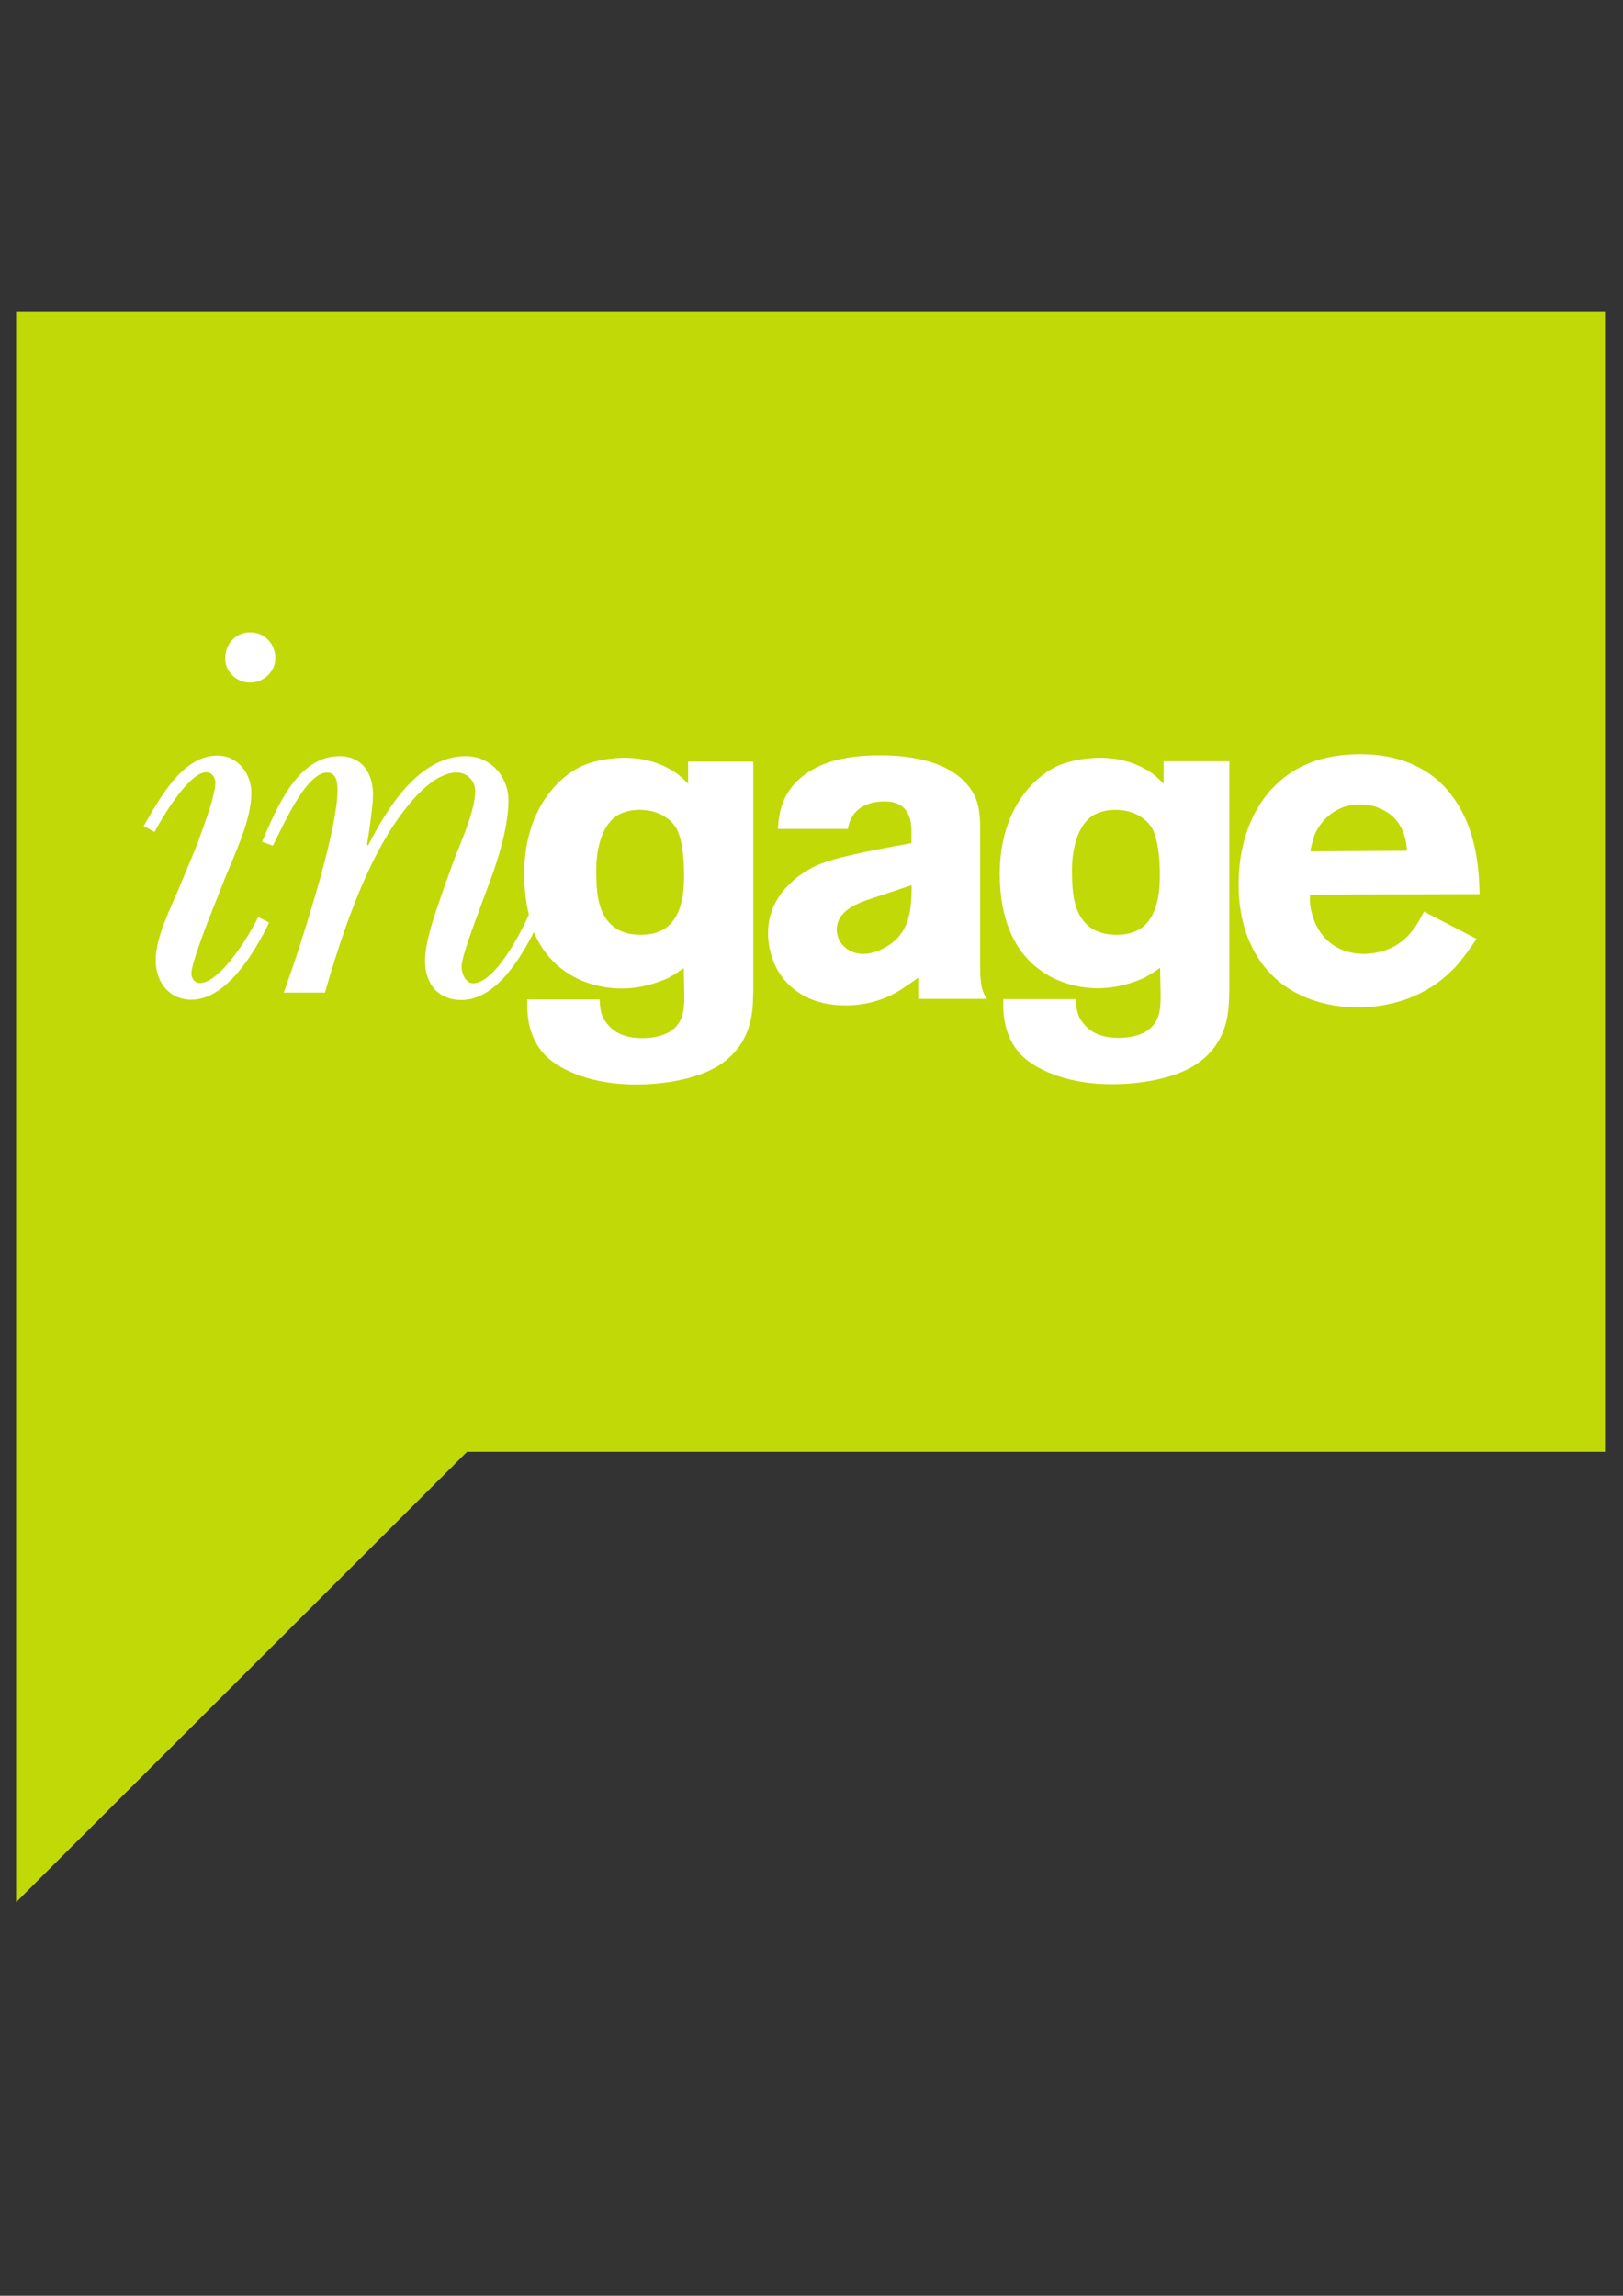
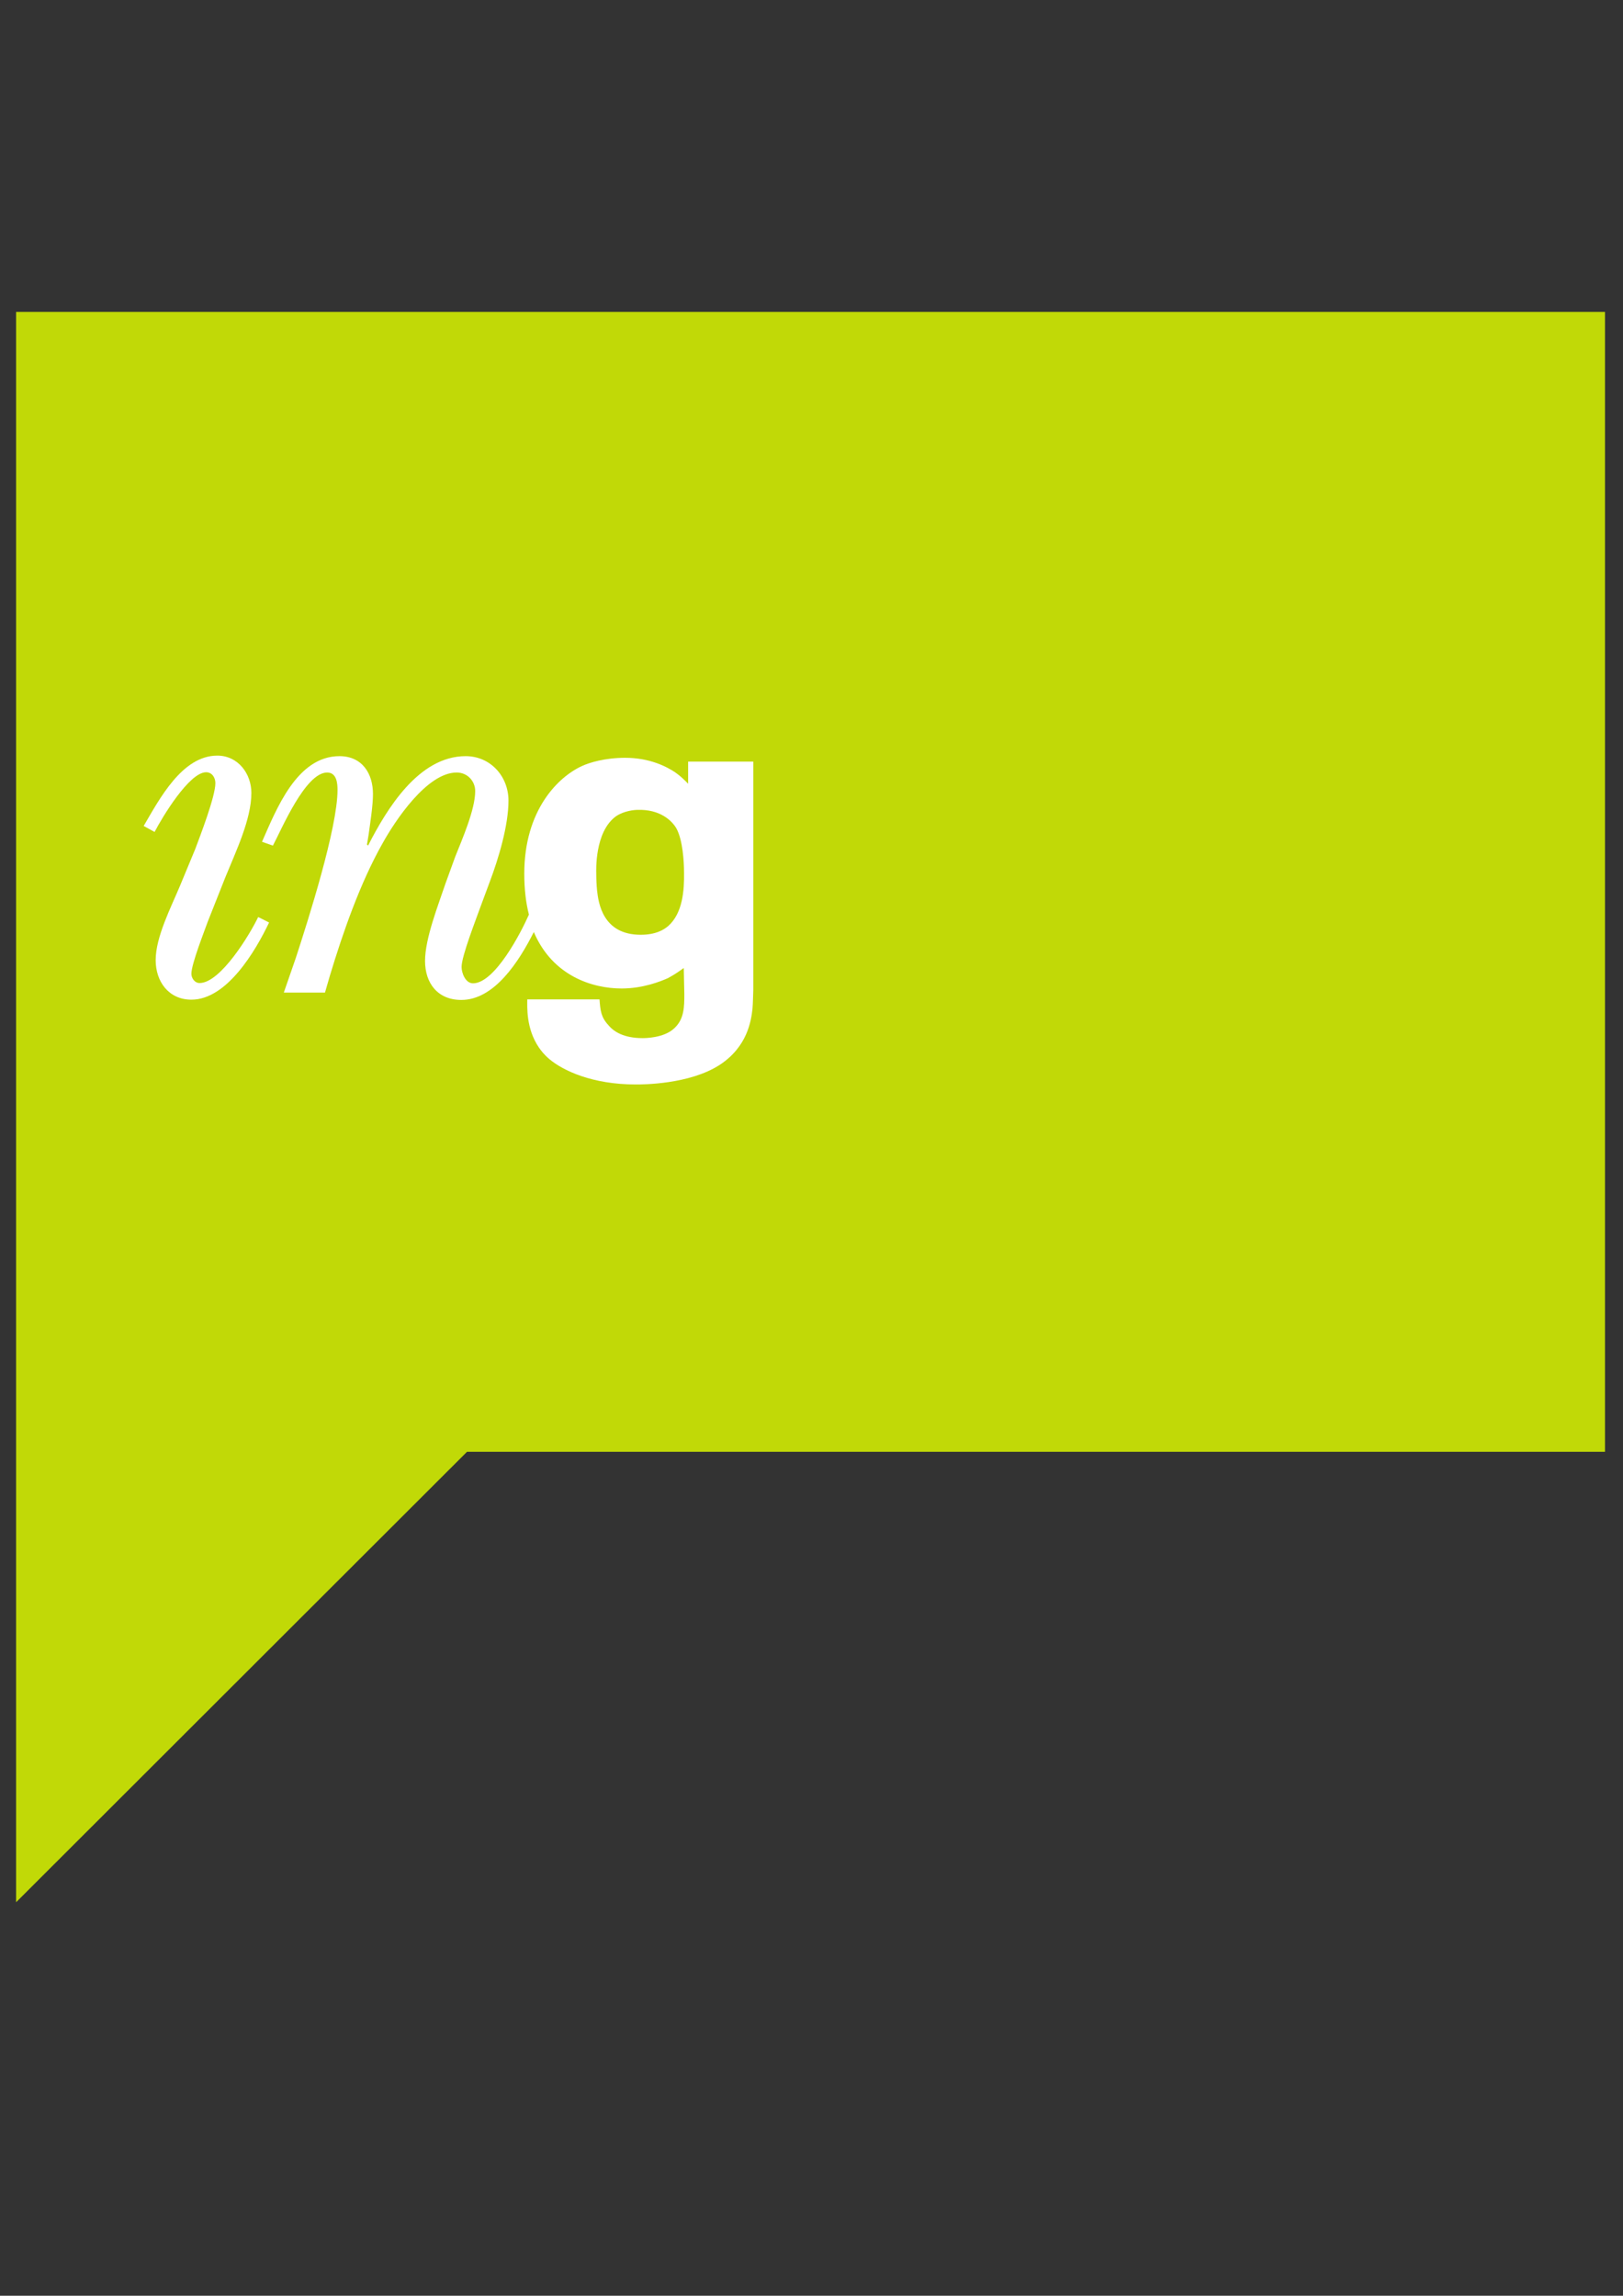
<svg xmlns="http://www.w3.org/2000/svg" version="1.1" x="0px" y="0px" viewBox="0 0 595.3 841.9" style="enable-background:new 0 0 595.3 841.9;" xml:space="preserve">
  <rect x="0" y="0" width="595.3" height="841.9" fill="#333333" stroke="none" />
  <style type="text/css">
	.st0{}
	.st1{fill:#FFFFFF;}
</style>
  <g id="Layer_1">
    <polygon fill="#C1D907" points="5.9,114.4 5.9,697.6 171.3,532.4 588.7,532.4 588.7,114.4">
      <animate attributeName="fill" values="#C1D907;#C1D907;#921D6B;#921D6B;#C1D907;#C1D907" keyTimes="0;0.3;0.5;0.9;0.95;1" begin="1s" dur="10s" repeatCount="indefinite" calcMode="spline" keySplines="0 0 1 1;0.42 0 0.58 1;0 0 1 1;0.42 0 0.58 1;0 0 1 1" />
    </polygon>
  </g>
  <g id="Layer_2">
    <g>
-       <path class="st1" d="M91.7,231.9c5.4,0,9.3,4.2,9.3,9.5c0,4.8-4.2,8.9-9.3,8.9c-4.8,0-9.1-3.8-9.1-8.9    C82.6,236.1,86.5,231.9,91.7,231.9z" />
      <path class="st1" d="M70.2,366.6c-8.3,0-13.1-6.6-13.1-14.5c0-8.5,5.6-19.3,8.9-27.2l5.6-13.5c1.8-4.8,7.4-19.3,7.4-24.2    c0-2-1.2-4-3.4-4c-6.2,0-16.1,16.5-18.9,21.9l-4-2.2c5.8-9.9,14.1-25.8,27-25.8c7.6,0,12.5,6.6,12.5,13.7c0,9.7-5.8,21.7-9.5,30.8    L76.2,338c-1.2,3.4-6,15.5-6,19.1c0,1.6,1.2,3.4,3,3.4c7.7,0,18.5-17.9,21.5-24.2l4,2C93.7,348.8,83.2,366.6,70.2,366.6z" />
-       <path class="st1" d="M362,366.3c-2.2-3.2-2.5-6-2.5-13.5V302c-0.2-5-0.8-7.3-1.8-9.7c-5.8-12.5-22.3-15.3-34.5-15.3    c-2,0-6.2,0-11.2,0.7c-3,0.5-12.5,1.8-19.7,8.8c-6.5,6.5-6.7,14-7,17.5H311c0.3-1.8,0.8-3.2,1.2-3.8c1.3-2.8,4.8-6.3,12.3-6.3    c9.3,0,9.7,7.5,9.8,10.5v4.8c-16.5,3-28.3,5.3-34.8,8.2c-3.8,1.7-17.8,9.2-17.8,24.8c0,4.2,1,8.5,2.8,12.2    c2.8,5.8,10,14.3,25.7,14.3c10.8,0,18.2-4.3,21.3-6.5c1.8-1.2,3.5-2.3,5.3-3.7v7.8H362z M326.5,346.3c-1.2,0.8-5.2,3.5-9.8,3.5    c-5.3,0-7.8-3.2-8.8-4.8c-0.8-1.7-1-3.5-1-4c0-3.3,1.7-7,8-9.7c1-0.5,2-0.8,3-1.2l16.5-5.5C334.3,332.8,334,341,326.5,346.3z" />
      <path class="st1" d="M252.4,279.2v8.2c-1.7-1.7-2.8-2.8-4.8-4.2c-3-2-9.2-5.3-18.3-5.3c-7.5,0-13.2,1.8-15.8,3    c-8.8,4-21.2,16.2-21.2,39.5c0,5.7,0.6,10.7,1.7,15c-2.9,6.6-12.5,25.2-20.5,25.2c-2.8,0-4.2-3.8-4.2-6c0-4,5.4-17.7,6.8-21.7    l3.6-9.7c3.2-8.5,6.8-20.5,6.8-29.6c0-8.9-6.6-16.3-15.7-16.3c-17.3,0-29,19.5-35.8,32.8l-0.4-0.4l0.6-3.6    c0.6-4.4,1.6-10.7,1.6-14.9c0-7.6-4-13.9-12.3-13.9c-15.7,0-23.2,19.7-28.4,31.4l4,1.4c3.2-6,11.9-26.8,19.9-26.8    c3.6,0,3.8,4.2,3.8,6.4c0,13.9-10.7,47.5-15.3,61.6l-4.4,12.7h15.1l1.8-6.2c4.8-15.9,11.1-34,19.3-48.5c4.6-8.3,16.3-26,27.2-26    c4,0,6.8,3.2,6.8,6.8c0,6.8-4.8,17.7-7.3,24l-3.6,9.9c-2.6,7.8-7.5,20.1-7.5,28.4c0,8.1,4.6,14.3,13.3,14.3    c12.1,0,21.1-14,26.6-24.9c6.9,16.2,21.6,20.7,32.2,20.7c8,0,14.5-2.7,17-3.8c2.8-1.5,4.8-3,5.8-3.7l0.2,9.5c0,4.7,0,9.3-3.8,12.7    c-3.8,3.5-10.7,3.5-11.5,3.5c-6.8,0-10.5-2.3-12.5-4.7c-2.8-3-3-5.5-3.3-9.5h-26.5c0,2.7-0.5,10.7,4.3,17.7c0.7,1,1.8,2.5,3.8,4.2    c5,4.2,15.7,9.3,31.7,9.3c2.5,0,19.7,0,30.8-7.2c10.2-6.7,11.5-16.2,12-20.5c0.2-2.3,0.2-4.7,0.3-7v-83.7H252.4z M245.2,339.5    c-1.7,1.5-4.7,3.3-10.2,3.3c-14,0-15.5-11.8-16-16.2c-0.2-2-0.3-4.2-0.3-6.3c0-0.7-0.7-15.3,7.3-21c3-2,6.8-2.3,7.8-2.3    c8.3-0.3,12.7,4,14.3,6.8c2.3,4.2,2.8,12,2.8,16.3C251,326.5,250.4,334.8,245.2,339.5z" />
-       <path class="st1" d="M426.8,279.2v8.2c-1.7-1.7-2.8-2.8-4.8-4.2c-3-2-9.2-5.3-18.3-5.3c-7.5,0-13.2,1.8-15.8,3    c-8.8,4-21.2,16.2-21.2,39.5c0,33.8,21.8,42,36,42c8,0,14.5-2.7,17-3.8c2.8-1.5,4.8-3,5.8-3.7l0.2,9.5c0,4.7,0,9.3-3.8,12.7    c-3.8,3.5-10.7,3.5-11.5,3.5c-6.8,0-10.5-2.3-12.5-4.7c-2.8-3-3-5.5-3.3-9.5H368c0,2.7-0.5,10.7,4.3,17.7c0.7,1,1.8,2.5,3.8,4.2    c5,4.2,15.7,9.3,31.7,9.3c2.5,0,19.7,0,30.8-7.2c10.2-6.7,11.5-16.2,12-20.5c0.2-2.3,0.2-4.7,0.3-7v-83.7H426.8z M419.7,339.5    c-1.7,1.5-4.7,3.3-10.2,3.3c-14,0-15.5-11.8-16-16.2c-0.2-2-0.3-4.2-0.3-6.3c0-0.7-0.7-15.3,7.3-21c3-2,6.8-2.3,7.8-2.3    c8.3-0.3,12.7,4,14.3,6.8c2.3,4.2,2.8,12,2.8,16.3C425.5,326.5,424.8,334.8,419.7,339.5z" />
-       <path class="st1" d="M508.6,348.3c-3.5,1.3-6.8,1.5-8.3,1.5c-10.3,0-17.5-6.3-19.5-16.5c-0.5-2.3-0.3-4.3-0.3-5.2l62.2-0.2    c-0.2-4.2,0.2-22-9.7-35.5c-10.8-15.2-28.2-15.8-34-15.8c-19,0-28.2,7.8-33.5,13.8c-10.7,12.5-11.2,28.7-11.2,34    c0,19.7,9,36.7,28.3,42.7c6.8,2.2,13,2.3,15.7,2.3c6.5,0,23.2-1.2,36-15.3c2-2.3,3.8-4.7,7.3-9.8l-19.3-10    C521.1,336.5,517.3,345.3,508.6,348.3z M482.5,305.5c1.3-3,6.2-10.5,16.3-10.5c1.5,0,4.3,0,7.8,1.7c8.7,3.8,9.2,12.5,9.5,15.3    l-35.5,0.2C481.3,308.8,481.8,307,482.5,305.5z" />
    </g>
  </g>
</svg>